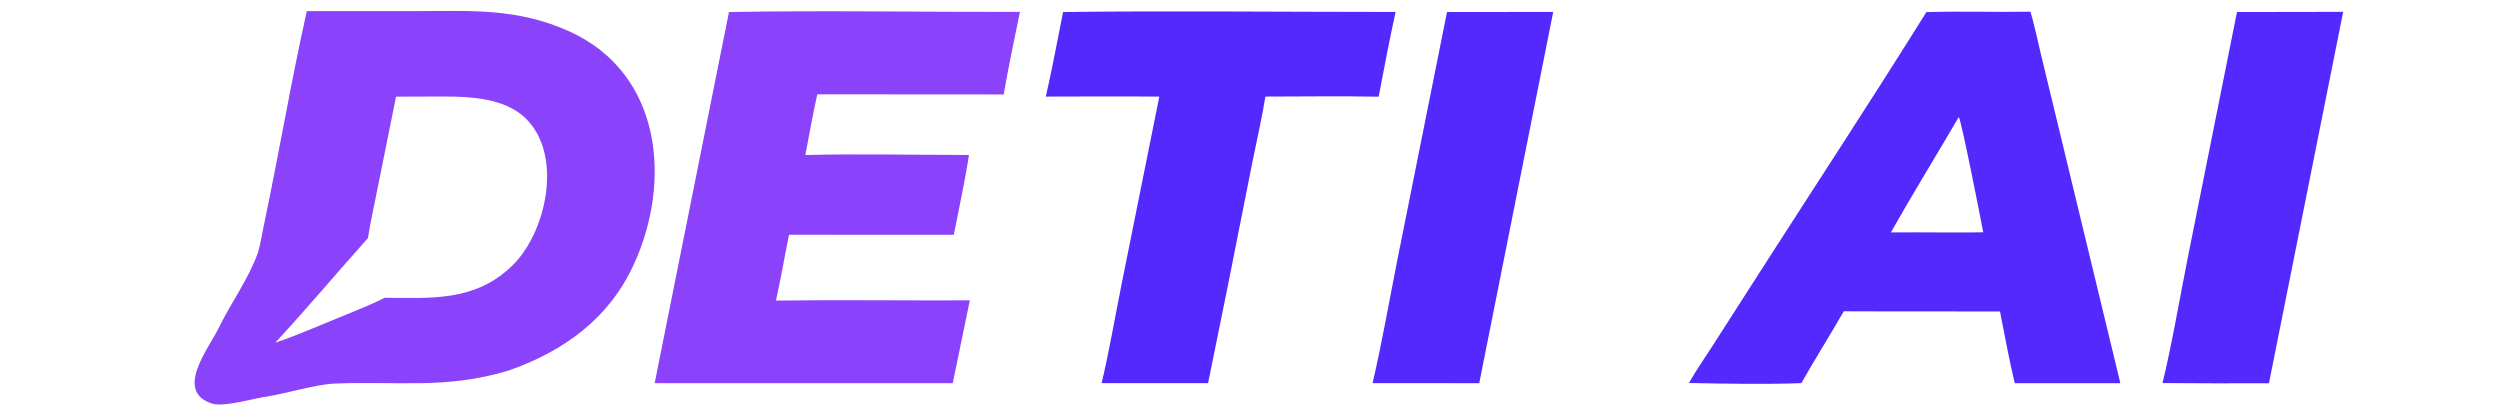
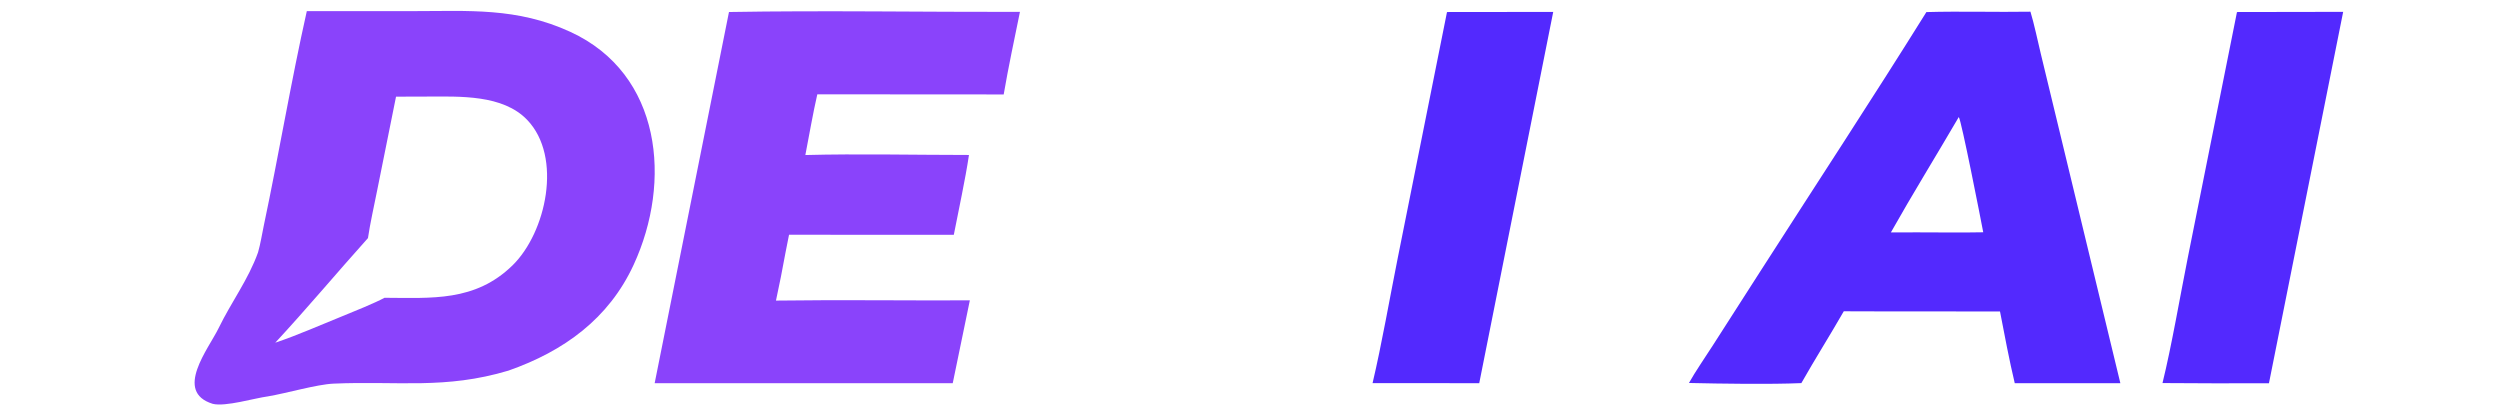
<svg xmlns="http://www.w3.org/2000/svg" width="1680" height="280" viewBox="0 0 1680 280">
  <path fill="#8A43FB" d="M206.17 7.502L277.125 7.479C314.967 7.476 347.303 4.881 383.249 21.401C444.859 49.715 451.58 122.151 425.804 177.96C409.119 214.086 379.058 235.956 341.658 249.063C299.074 261.798 267.439 255.897 224.116 257.805C212.904 258.298 192.094 264.375 180.064 266.365C171.163 267.522 151.357 273.522 142.922 271.364C116.639 263.211 140.208 234.31 146.943 220.451C155.492 202.861 166.897 187.835 173.405 169.59C175.086 163.74 176.035 157.451 177.287 151.527C187.384 103.751 195.499 55.11 206.17 7.502ZM247.27 160.002C226.782 182.811 205.506 208.217 184.974 230.292C199.428 225.477 216.156 218.093 230.407 212.338C237.081 209.643 252.476 203.399 258.364 200.113C289.914 200.219 319.228 202.873 344.352 178.388C366.977 156.338 378.224 105.484 354.23 80.524C337.853 63.489 309.062 64.847 286.909 64.892L266.131 64.959L253.405 128.184C251.52 137.74 248.594 150.723 247.27 160.002Z" />
  <path fill="#5329FE" d="M1294.53 8.122C1317.26 7.466 1341.39 8.246 1364.46 7.856C1366.87 15.665 1369.44 27.935 1371.41 36.094L1384.64 90.855L1424.88 257.496L1353.91 257.5C1350.27 242.267 1346.98 224.764 1344 209.298L1266.15 209.257L1239.02 209.18C1229.74 225.37 1219.76 241.126 1210.51 257.45C1189.05 258.363 1156.8 257.848 1134.98 257.36C1138.95 250.17 1146.48 239.197 1151.05 232.069L1182.78 182.575C1219.84 124.779 1258.3 66.234 1294.53 8.122ZM1270.67 156.187L1288.3 156.144C1302.84 156.132 1318.27 156.393 1332.73 156.091C1331.11 147.425 1317.96 80.437 1316.3 78.646C1301.38 104.217 1285.08 130.6 1270.67 156.187Z" />
  <path fill="#8A43FB" d="M489.873 8.075C553.717 6.948 621.285 8.12 685.398 7.996C681.685 26.266 677.607 45.143 674.485 63.468L549.231 63.38C546.287 76.155 543.731 91.169 541.195 104.185C576.331 103.242 615.666 104.139 651.145 104.144C648.691 120.727 644.191 141.045 640.963 157.79L530.231 157.754L527.864 169.71C525.911 180.508 523.773 191.272 521.452 201.996C564.502 201.387 608.539 202.035 651.734 201.839L640.243 257.493L439.933 257.5L489.873 8.075Z" />
-   <path fill="#5329FE" d="M714.392 8.072C788.206 7.178 863.864 8.039 937.833 8.026C933.779 26.491 930.018 46.413 926.457 64.987C901.675 64.464 875.232 64.897 850.325 64.901C848.324 77.941 844.445 94.813 841.806 107.995L824.937 192.92L811.832 257.458L740.279 257.481C745.068 237.634 749.355 212.681 753.43 192.378L779.052 64.939C753.842 64.638 728.031 64.912 702.774 64.909C706.978 47.057 710.684 26.258 714.392 8.072Z" />
  <path fill="#5329FE" d="M972.387 8.088L1043.76 8.007L994.049 257.496L922.365 257.465C928.497 231.528 933.986 199.859 939.284 173.387L972.387 8.088Z" />
  <path fill="#5329FE" d="M1503.25 8.087L1574.61 7.963L1524.74 257.537C1500.9 257.651 1477.05 257.611 1453.2 257.417C1459.41 232.171 1465.03 199.006 1470.21 173.074L1503.25 8.087Z" />
</svg>